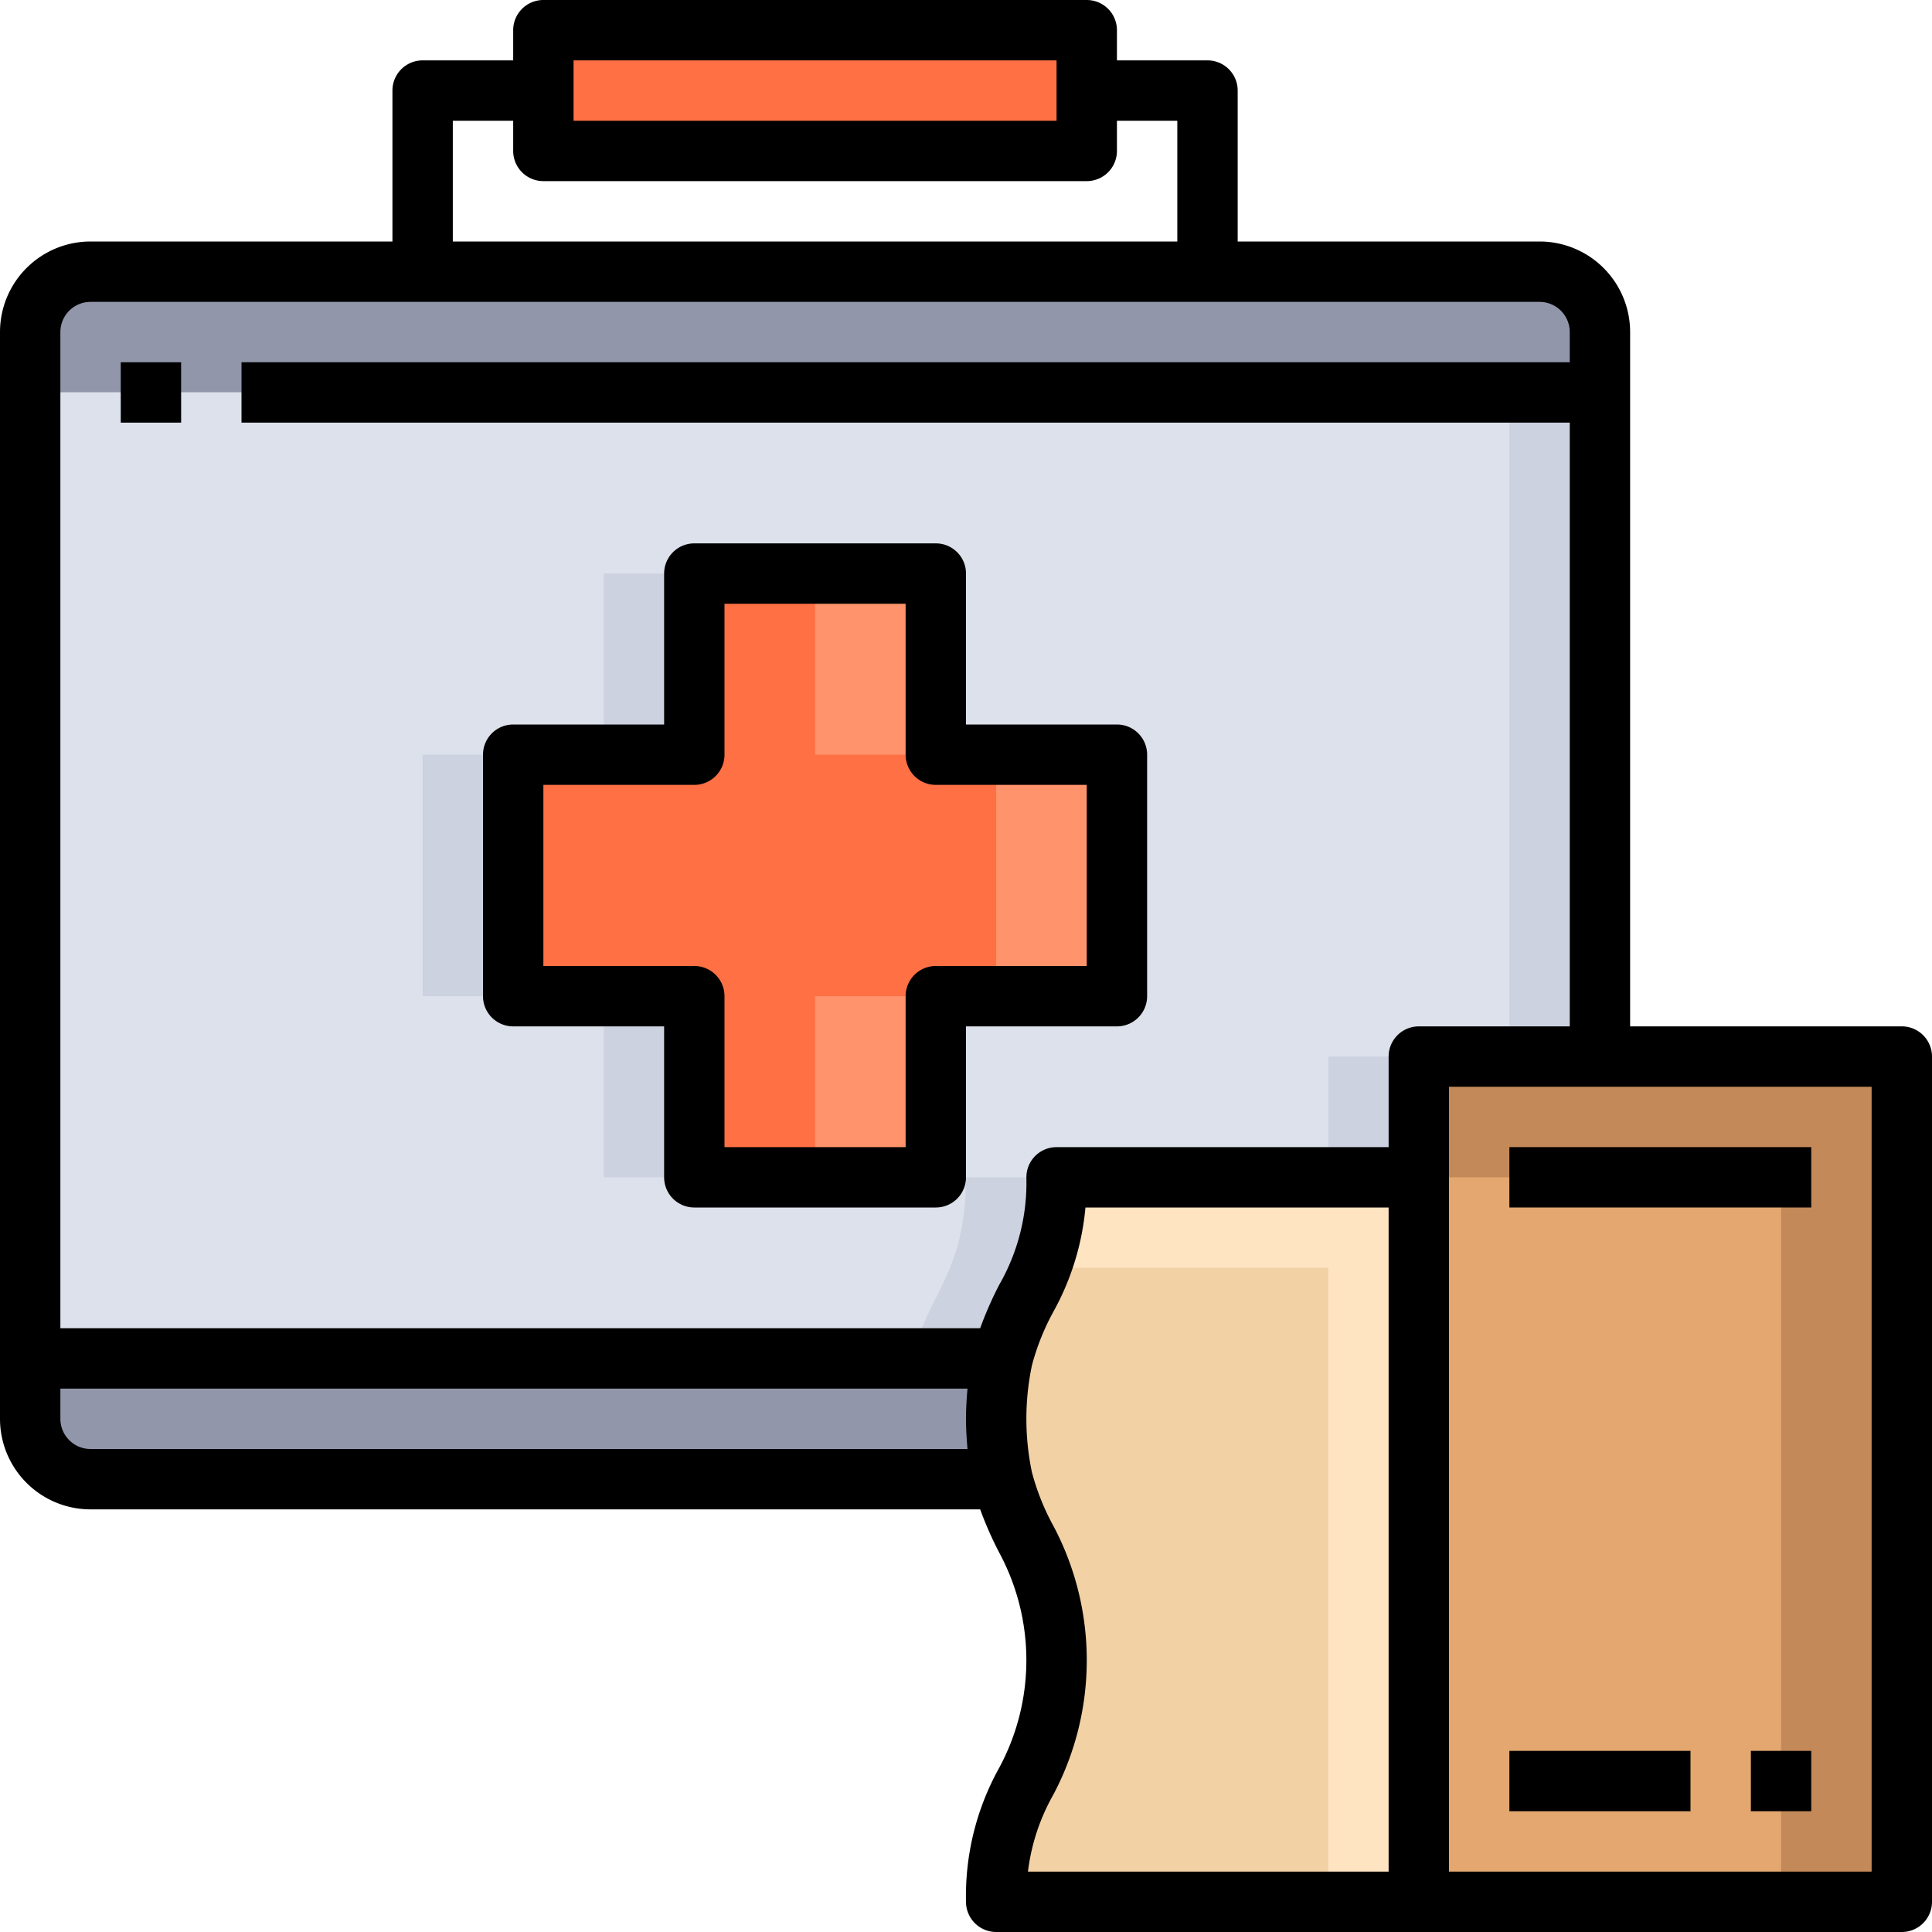
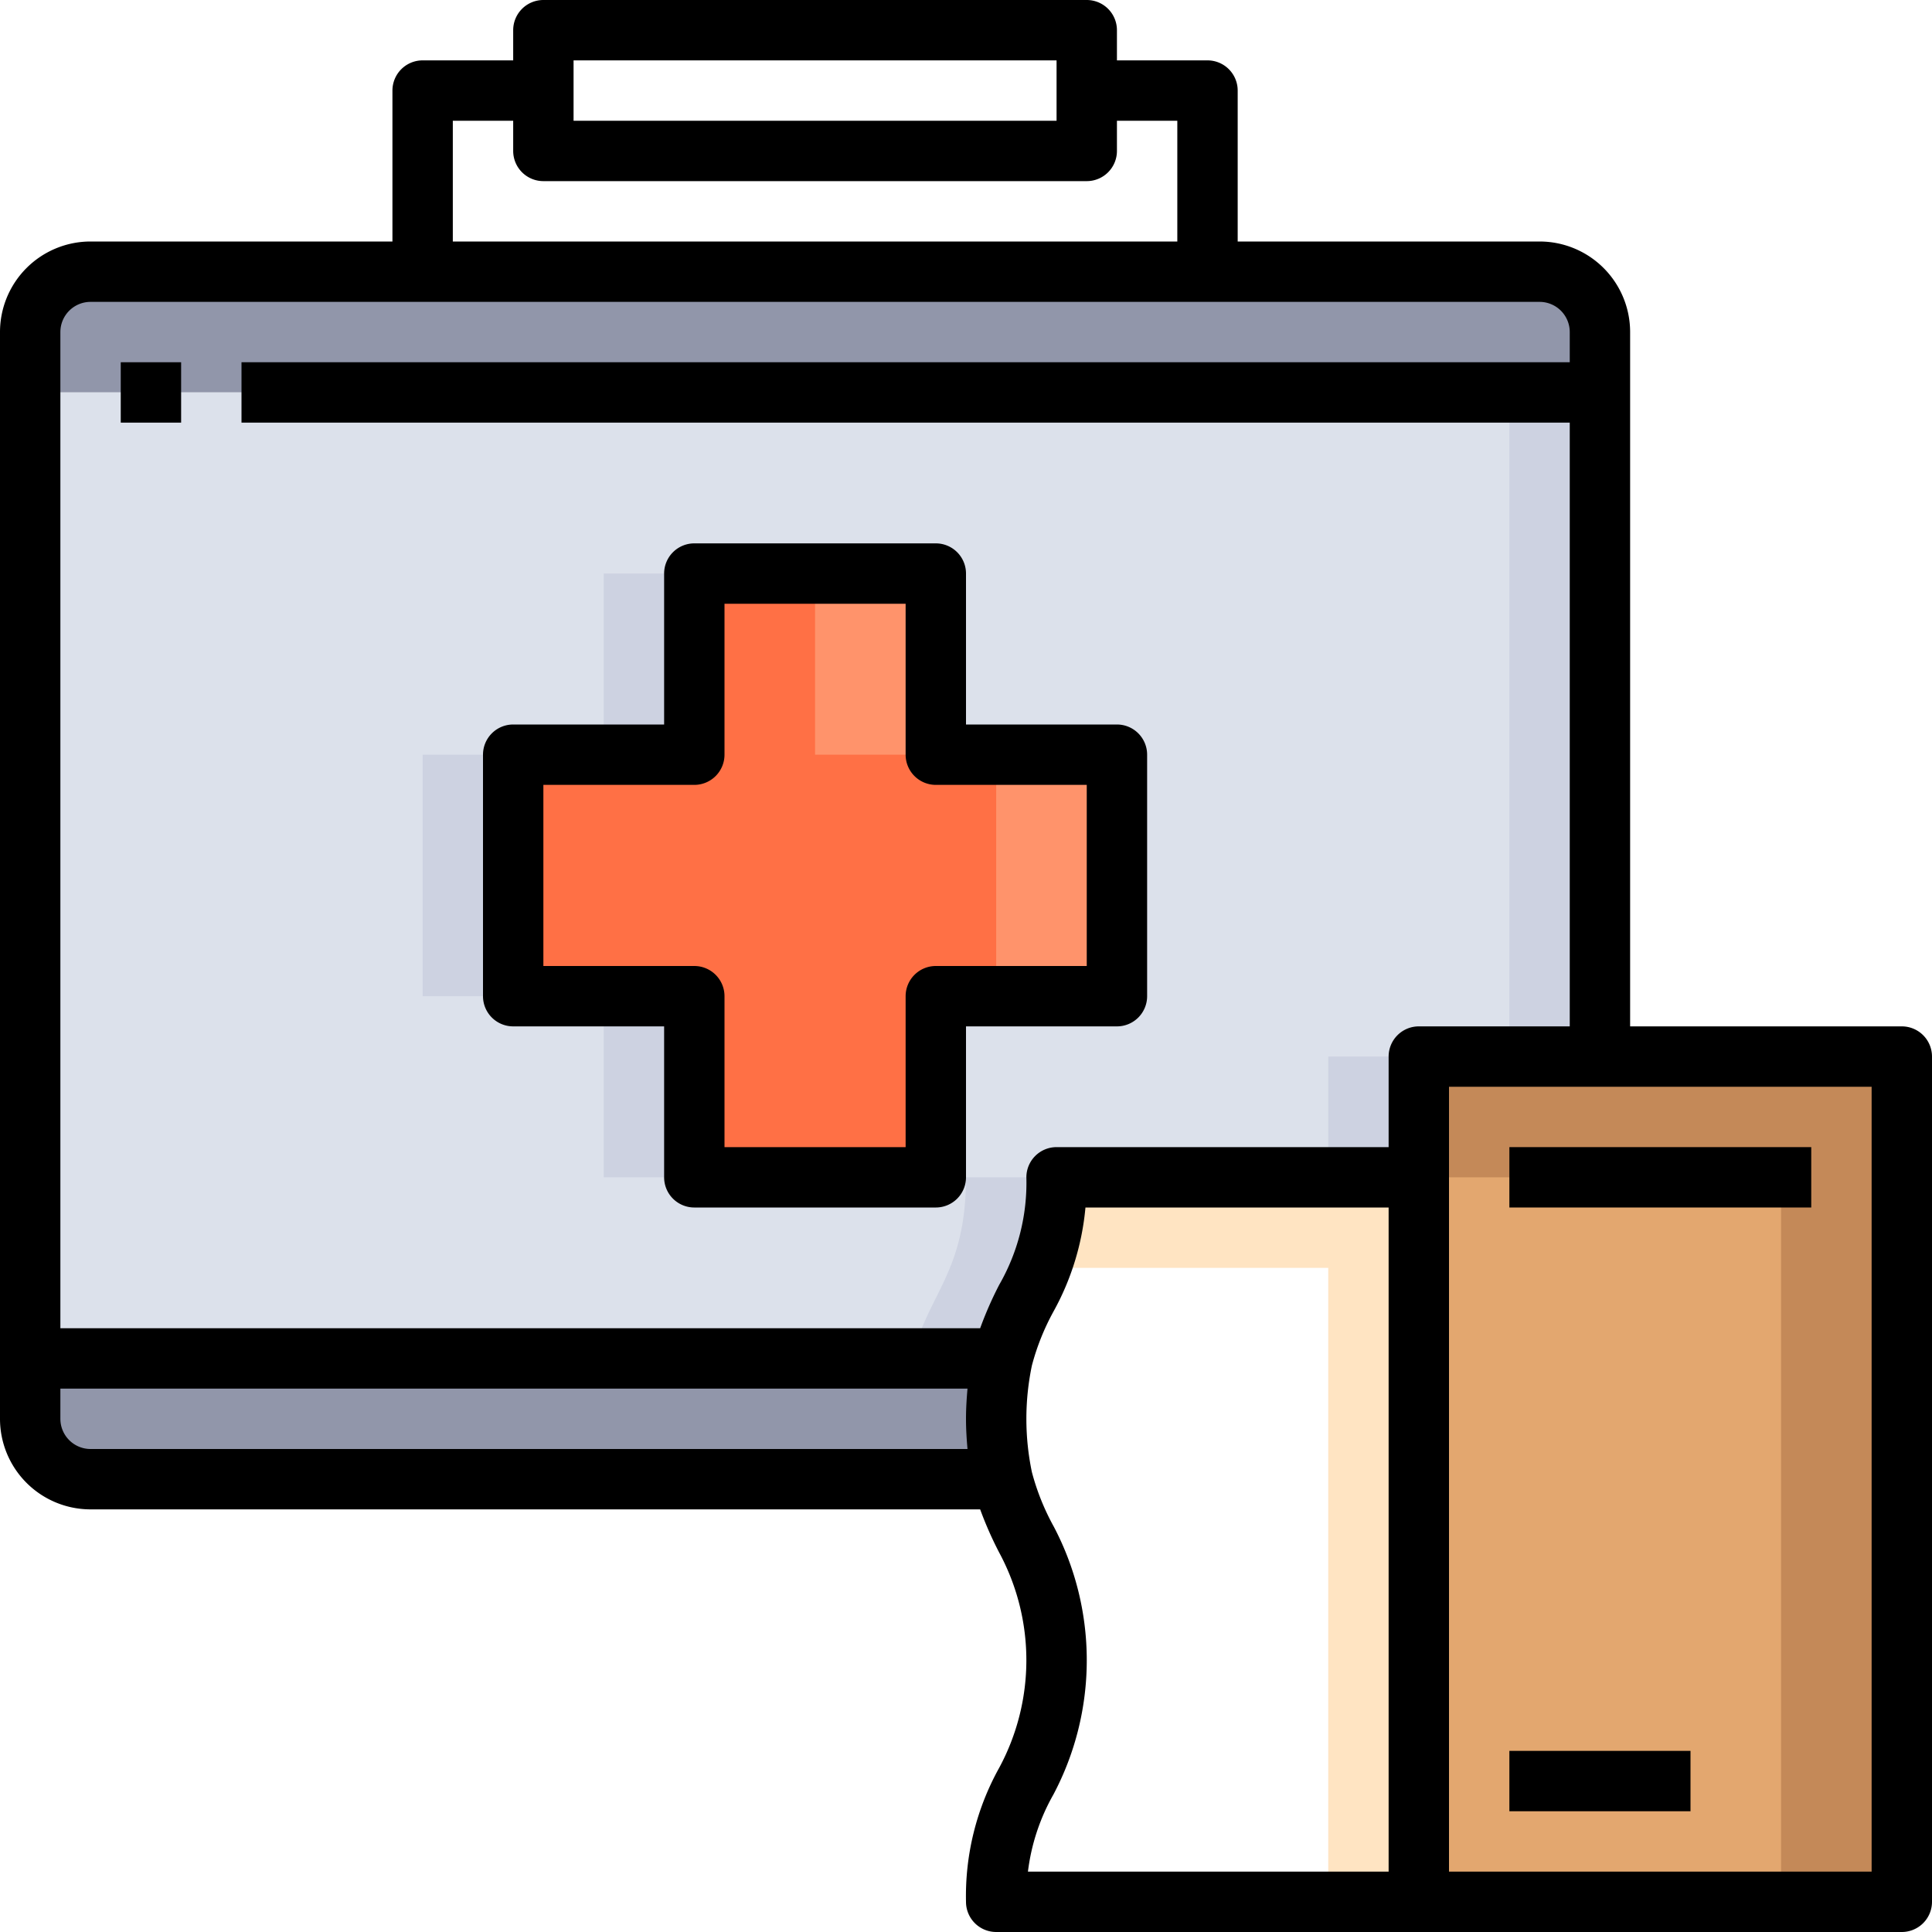
<svg xmlns="http://www.w3.org/2000/svg" viewBox="0 0 64 64">
  <title>17-First aid kit</title>
  <g id="_17-First_aid_kit" data-name="17-First aid kit">
    <polygon points="63 35 63 63 47 63 47 39 47 35 53 35 63 35" style="fill:#e3a76f" />
    <polygon points="53 35 47 35 47 39 49 39 59 39 59 63 63 63 63 35 53 35" style="fill:#c48958" />
-     <path d="M33.21,45c.52-2.16,1.79-2.81,1.79-6H47V63H33c0-4,2-4,2-8,0-3.19-1.27-3.84-1.79-6a9.629,9.629,0,0,1,0-4Z" style="fill:#f2d1a5" />
    <path d="M35,39a7.571,7.571,0,0,1-.534,3H44V63h3V39Z" style="fill:#ffe4c2" />
    <path d="M53,11v2H1V11A2.006,2.006,0,0,1,3,9H51A2.006,2.006,0,0,1,53,11Z" style="fill:#9196aa" />
    <path d="M1,45H33.21a9.629,9.629,0,0,0,0,4H3a2.006,2.006,0,0,1-2-2Z" style="fill:#9196aa" />
-     <polygon points="36 3 36 5 18 5 18 3 18 1 36 1 36 3" style="fill:#ff7045" />
    <polygon points="37 25 37 33 31 33 31 39 23 39 23 33 17 33 17 25 23 25 23 19 31 19 31 25 37 25" style="fill:#ff7045" />
    <rect x="27" y="19" width="4" height="6" style="fill:#ff936b" />
    <rect x="33" y="25" width="4" height="8" style="fill:#ff936b" />
-     <rect x="27" y="33" width="4" height="6" style="fill:#ff936b" />
    <path d="M53,13V35H47v4H35c0,3.19-1.27,3.84-1.79,6H1V13H53ZM37,33V25H31V19H23v6H17v8h6v6h8V33Z" style="fill:#dce1eb" />
    <rect x="20" y="19" width="3" height="6" style="fill:#cdd2e1" />
    <rect x="20" y="33" width="3" height="6" style="fill:#cdd2e1" />
    <rect x="50" y="13" width="3" height="22" style="fill:#cdd2e1" />
    <rect x="14" y="25" width="3" height="8" style="fill:#cdd2e1" />
    <path d="M30.21,45h3c.52-2.16,1.79-2.81,1.79-6H32C32,42.19,30.73,42.84,30.21,45Z" style="fill:#cdd2e1" />
    <rect x="44" y="35" width="3" height="4" style="fill:#cdd2e1" />
    <path d="M63,34H54V11a3,3,0,0,0-3-3H41V3a1,1,0,0,0-1-1H37V1a1,1,0,0,0-1-1H18a1,1,0,0,0-1,1V2H14a1,1,0,0,0-1,1V8H3a3,3,0,0,0-3,3V47a3,3,0,0,0,3,3H32.469a12.172,12.172,0,0,0,.635,1.439,7.512,7.512,0,0,1,0,7.114A8.737,8.737,0,0,0,32,63a1,1,0,0,0,1,1H63a1,1,0,0,0,1-1V35A1,1,0,0,0,63,34ZM19,2H35V4H19ZM15,4h2V5a1,1,0,0,0,1,1H36a1,1,0,0,0,1-1V4h2V8H15ZM2,47V46H32.05c-.028.319-.05.645-.05,1s.022.681.05,1H3A1,1,0,0,1,2,47Zm32.893,3.545a7.913,7.913,0,0,1-.71-1.778,8.618,8.618,0,0,1,0-3.533,7.9,7.9,0,0,1,.71-1.779A8.74,8.74,0,0,0,35.957,40H46V62H34.052a6.848,6.848,0,0,1,.843-2.553,9.509,9.509,0,0,0,0-8.9ZM46,35v3H35a1,1,0,0,0-1,1,6.782,6.782,0,0,1-.9,3.561A12.172,12.172,0,0,0,32.469,44H2V11a1,1,0,0,1,1-1H51a1,1,0,0,1,1,1v1H8v2H52V34H47A1,1,0,0,0,46,35ZM62,62H48V36H62Z" />
    <rect x="50" y="38" width="10" height="2" />
-     <rect x="58" y="58" width="2" height="2" />
    <rect x="50" y="58" width="6" height="2" />
    <path d="M37,24H32V19a1,1,0,0,0-1-1H23a1,1,0,0,0-1,1v5H17a1,1,0,0,0-1,1v8a1,1,0,0,0,1,1h5v5a1,1,0,0,0,1,1h8a1,1,0,0,0,1-1V34h5a1,1,0,0,0,1-1V25A1,1,0,0,0,37,24Zm-1,8H31a1,1,0,0,0-1,1v5H24V33a1,1,0,0,0-1-1H18V26h5a1,1,0,0,0,1-1V20h6v5a1,1,0,0,0,1,1h5Z" />
    <rect x="4" y="12" width="2" height="2" />
  </g>
</svg>